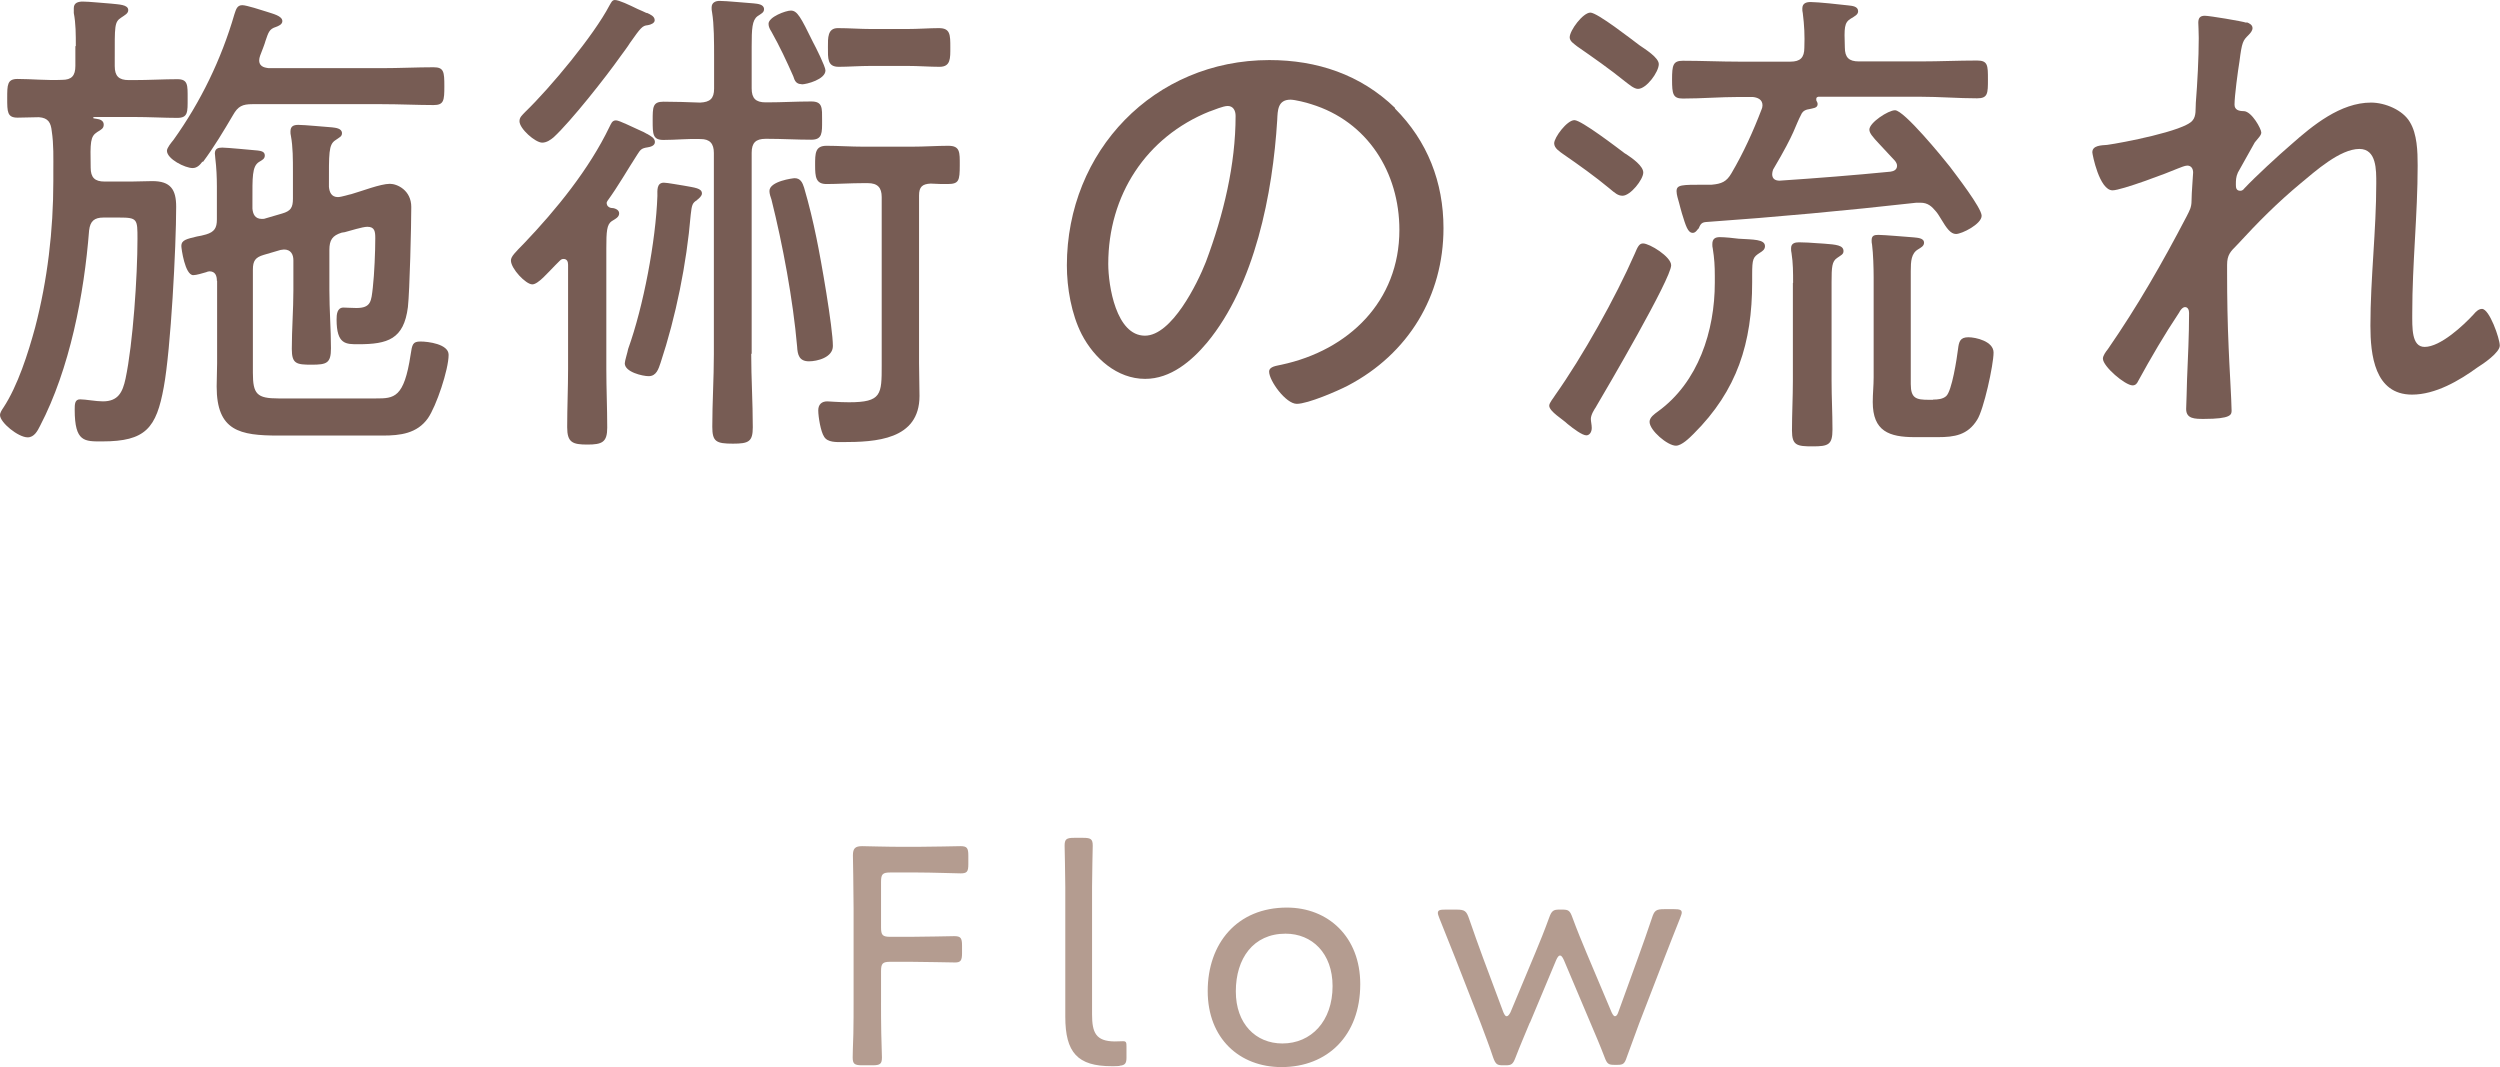
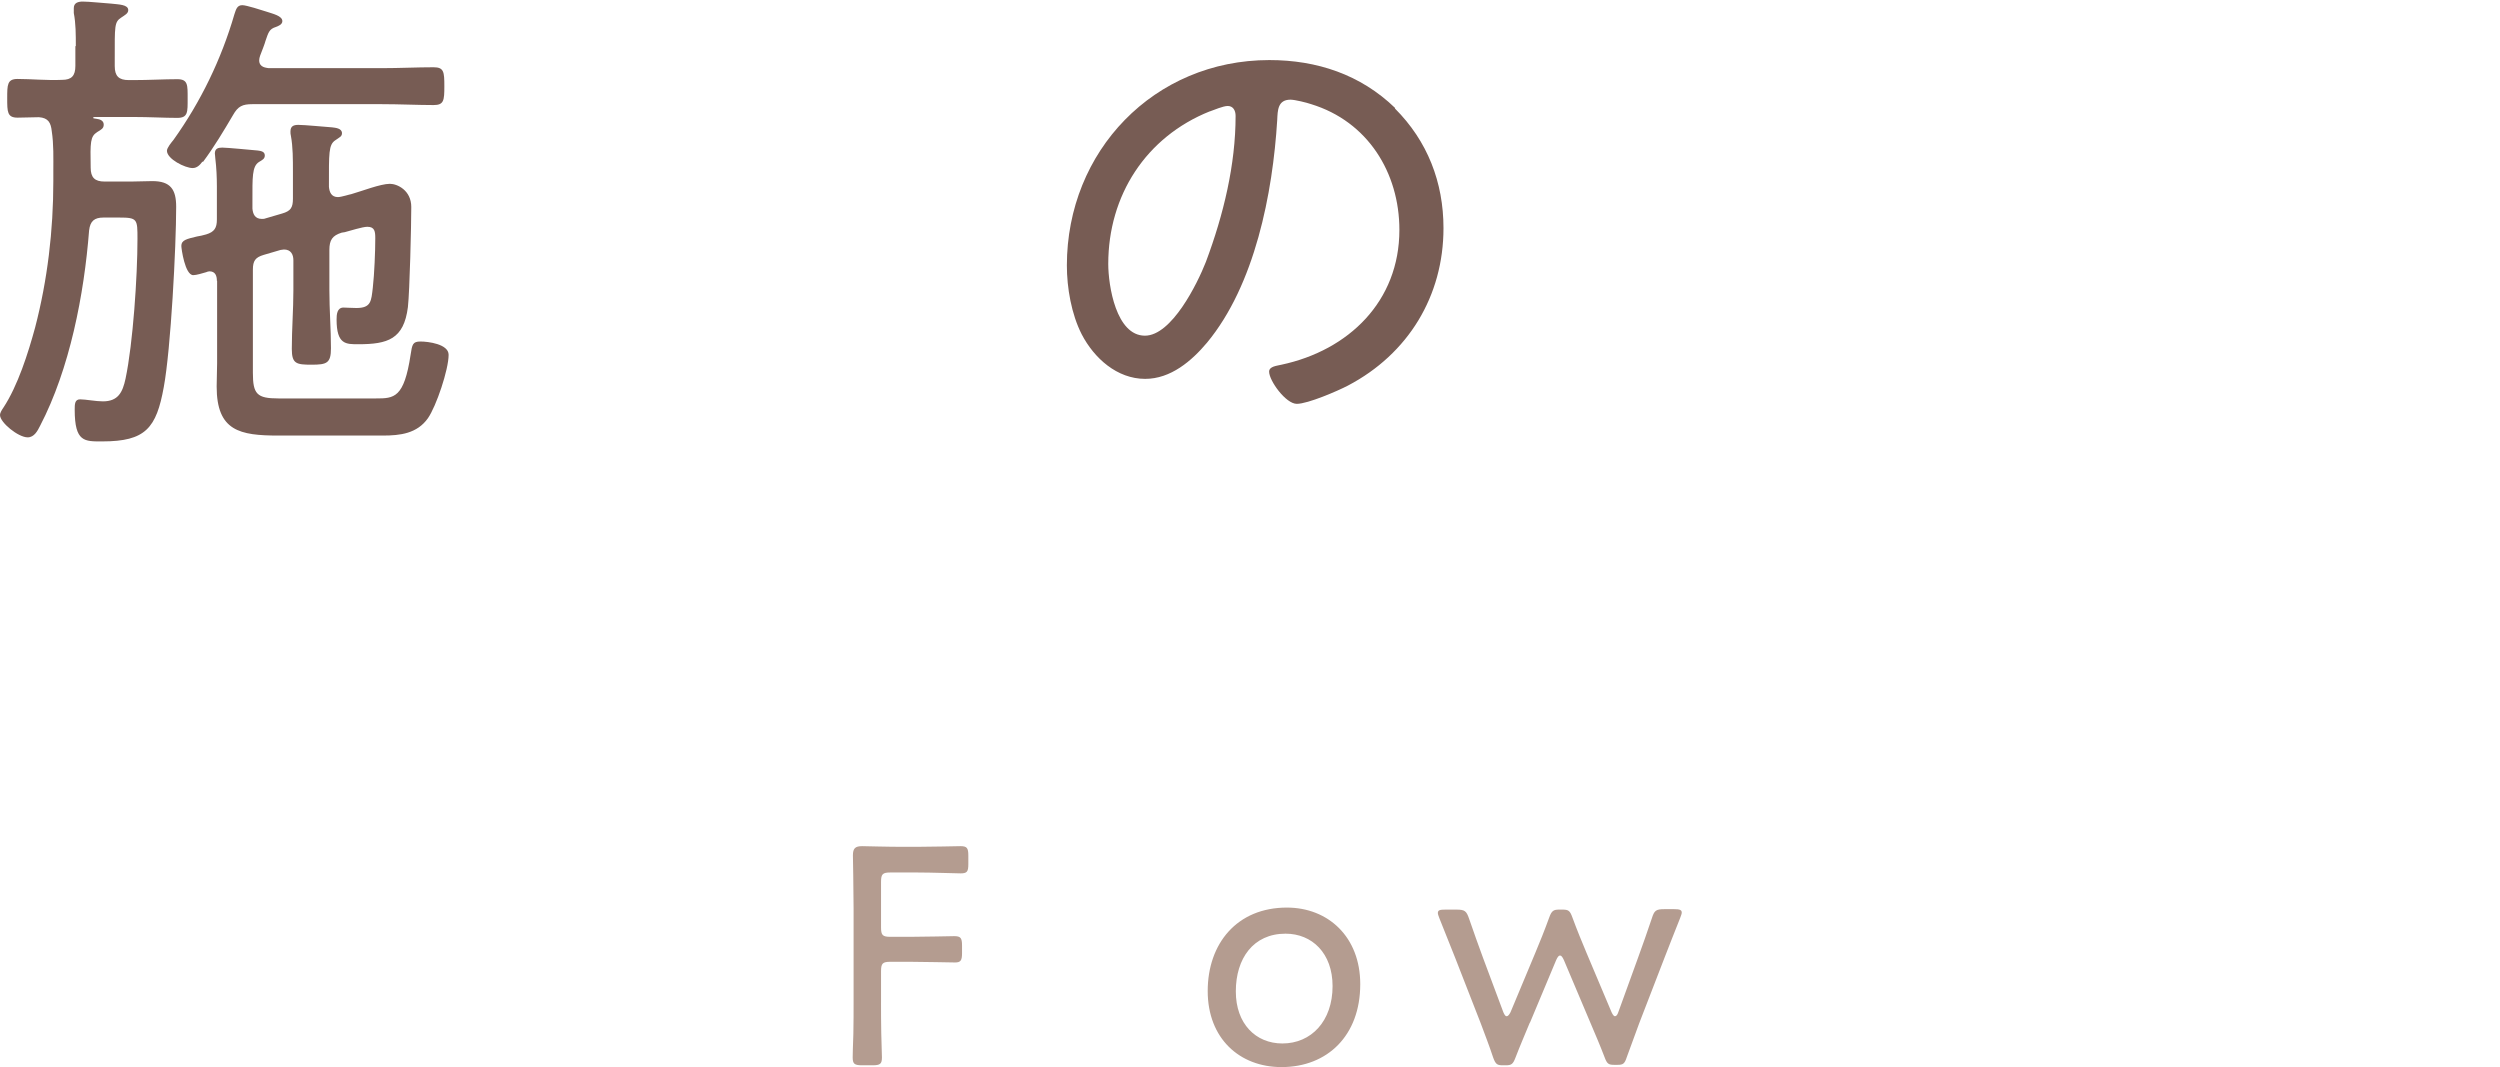
<svg xmlns="http://www.w3.org/2000/svg" id="Layer_2" data-name="Layer 2" viewBox="0 0 111.12 47.44">
  <defs>
    <style>
      .cls-1 {
        fill: #775c54;
      }

      .cls-1, .cls-2 {
        stroke-width: 0px;
      }

      .cls-2 {
        fill: #b49c90;
      }
    </style>
  </defs>
  <g id="_レイヤー_1" data-name="レイヤー 1">
    <g>
      <path class="cls-1" d="m3.37,2.05c0-.51,0-1.01-.09-1.47v-.22c0-.24.2-.29.4-.29.29,0,.92.07,1.25.09.35.04.77.04.77.29,0,.15-.15.22-.31.33-.31.2-.29.37-.29,1.85v.31c0,.44.18.62.62.62h.22c.68,0,1.36-.04,1.94-.04.48,0,.46.26.46.86s.02.86-.46.86c-.57,0-1.25-.04-1.94-.04h-1.74s-.07.02-.07.04.13.04.15.04c.18.02.33.09.33.26s-.11.22-.29.33c-.31.2-.31.44-.29,1.58,0,.44.18.62.62.62h1.17c.31,0,.64-.02.95-.02.81,0,1.06.37,1.06,1.14,0,1.78-.24,6.34-.55,8.01-.33,1.83-.81,2.42-2.73,2.42-.79,0-1.23.04-1.23-1.41,0-.24,0-.46.24-.46s.7.09,1.01.09c.68,0,.88-.4,1.01-1.01.33-1.56.53-4.55.53-6.21,0-.88,0-.95-.81-.95h-.7c-.4,0-.59.15-.64.57-.22,2.84-.86,6.16-2.18,8.69-.11.22-.26.51-.55.51-.42,0-1.23-.66-1.23-.99,0-.11.09-.24.15-.33.64-.97,1.1-2.42,1.41-3.56.55-2.11.81-4.31.81-6.51v-.42c0-.62.02-1.21-.07-1.8-.04-.37-.15-.59-.57-.62-.31,0-.62.02-.95.02-.46,0-.46-.26-.46-.86s0-.86.46-.86c.59,0,1.3.07,1.98.04.42,0,.59-.18.59-.62v-.88Zm5.63,5.13c-.11.15-.24.29-.44.29-.33,0-1.14-.4-1.14-.77,0-.13.2-.37.29-.48,1.21-1.69,2.13-3.59,2.71-5.59.07-.2.11-.4.35-.4.18,0,.86.22,1.08.29.26.09.7.18.7.42,0,.15-.18.22-.29.26-.29.09-.33.24-.46.62-.04.15-.13.37-.24.66-.02.07-.04.13-.04.2,0,.33.33.33.42.35h5.02c.79,0,1.58-.04,2.31-.04.46,0,.48.2.48.84s-.02.84-.48.84c-.7,0-1.52-.04-2.31-.04h-5.74c-.44,0-.64.09-.86.48-.4.68-.86,1.45-1.34,2.09Zm.64,5.3c0-.22-.07-.42-.33-.42-.04,0-.11.02-.15.04-.15.04-.42.13-.57.13-.37,0-.53-1.19-.53-1.3,0-.26.24-.31.7-.42.11-.02.24-.04.4-.09.37-.11.48-.29.48-.66v-1.47c0-.42-.02-.84-.07-1.25,0-.09-.02-.15-.02-.22,0-.22.15-.26.33-.26.2,0,1.36.11,1.58.13.13.02.31.04.31.22,0,.15-.11.2-.26.29-.31.2-.29.68-.29,1.74v.33c.02.24.11.46.42.46.04,0,.11,0,.15-.02l.75-.22c.38-.11.48-.26.48-.66v-1.21c0-.53,0-1.1-.09-1.58-.02-.07-.02-.13-.02-.2,0-.24.15-.29.35-.29.29,0,1.19.09,1.5.11.15.02.44.04.44.26,0,.15-.11.18-.29.31-.31.2-.29.57-.29,2.07.02.24.11.46.4.46.15,0,.55-.13.59-.13.46-.13,1.3-.46,1.72-.46.33,0,.95.29.95,1.03,0,.81-.07,3.74-.15,4.45-.18,1.43-.9,1.65-2.2,1.65-.55,0-.97.02-.97-1.1,0-.22.02-.53.31-.53.13,0,.33.02.57.02.66,0,.66-.31.73-.9.07-.62.11-1.61.11-2.2,0-.29-.02-.51-.35-.51-.22,0-.77.18-1.01.24l-.13.02c-.42.13-.55.33-.55.77v1.8c0,.86.07,1.72.07,2.57,0,.66-.18.73-.86.73s-.88-.04-.88-.7c0-.88.07-1.74.07-2.6v-1.34c0-.26-.11-.48-.42-.48-.04,0-.11.02-.15.02l-.75.22c-.37.11-.48.26-.48.66v4.58c0,.95.18,1.14,1.14,1.14h4.33c.81,0,1.25-.02,1.54-1.94.07-.46.09-.59.44-.59.33,0,1.25.11,1.25.59,0,.66-.55,2.29-.92,2.82-.48.68-1.23.77-2,.77h-4.64c-1.72,0-2.75-.2-2.75-2.18,0-.35.02-.68.02-1.03v-3.67Z" />
-       <path class="cls-1" d="m26.97,9.04c0,.11.09.18.18.2.15,0,.37.07.37.24s-.15.24-.33.35c-.22.15-.24.46-.24,1.21v5.35c0,.88.04,1.74.04,2.62,0,.64-.22.75-.88.75s-.9-.09-.9-.77c0-.86.04-1.74.04-2.6v-4.62c0-.13-.04-.26-.2-.26-.07,0-.11.02-.18.09l-.2.2c-.31.31-.75.84-1.01.84-.29,0-.95-.7-.95-1.06,0-.18.18-.35.59-.77,1.43-1.5,2.88-3.28,3.79-5.17.07-.13.11-.29.29-.29.15,0,.75.31,1.14.48.11.04.2.11.26.13.15.09.33.18.33.35s-.2.22-.33.24c-.26.04-.31.09-.46.33-.44.68-.84,1.39-1.32,2.05-.02.04-.04.07-.04.11Zm1.78-8.47c.15.07.35.15.35.33,0,.13-.18.2-.31.22-.24.02-.31.11-.79.79-.11.18-.26.37-.44.62-.62.88-2.18,2.86-2.95,3.57-.13.11-.31.24-.51.24-.31,0-1.01-.62-1.01-.95,0-.18.11-.26.26-.42,1.1-1.06,3.04-3.39,3.74-4.73.07-.11.11-.24.24-.24.18,0,.64.22,1.01.4.15.07.31.13.4.18Zm2.24,8.32c-.22.13-.24.22-.29.66-.18,2.16-.66,4.53-1.34,6.58-.09.26-.18.59-.53.59-.26,0-1.06-.18-1.06-.57,0-.11.13-.51.15-.64.68-1.89,1.23-4.8,1.3-6.8,0-.24-.04-.59.29-.59.15,0,.73.11.88.13.48.09.81.11.81.35,0,.11-.13.22-.22.29Zm2.4,6.84c0,1.08.07,2.16.07,3.26,0,.64-.18.73-.88.73-.75,0-.92-.09-.92-.75,0-1.08.07-2.16.07-3.23V6.8c0-.42-.18-.62-.59-.62-.55-.02-1.1.04-1.65.04-.48,0-.48-.26-.48-.86s0-.84.48-.84c.53,0,1.1.02,1.63.04.44-.02.62-.18.62-.62v-1.39c0-.68,0-1.47-.09-2-.02-.07-.02-.15-.02-.22,0-.22.18-.29.35-.29.31,0,1.19.09,1.52.11.18.02.46.04.46.26,0,.15-.13.2-.29.31-.24.18-.26.55-.26,1.36v1.85c0,.44.18.62.62.62h.07c.66,0,1.3-.04,1.96-.04.51,0,.48.29.48.84s.02.86-.48.86c-.66,0-1.3-.04-1.96-.04h-.07c-.44,0-.62.18-.62.62v8.93Zm2.24-11.99c-.24,0-.31-.15-.37-.35-.31-.7-.59-1.3-.97-1.98-.07-.11-.13-.22-.13-.35,0-.31.77-.59.99-.59.29,0,.44.29.99,1.41.11.2.55,1.08.55,1.25,0,.4-.84.62-1.06.62Zm.33,12.32c-.44,0-.51-.29-.53-.66-.18-2.07-.64-4.53-1.14-6.53-.04-.11-.09-.26-.09-.38,0-.44,1.06-.57,1.12-.57.26,0,.35.2.42.42.22.75.4,1.5.55,2.24.2.95.73,3.98.73,4.8,0,.51-.7.68-1.06.68Zm3.23-7.3c0-.42-.18-.62-.62-.62h-.18c-.57,0-1.17.04-1.65.04s-.51-.31-.51-.84,0-.86.51-.86,1.08.04,1.65.04h2.13c.57,0,1.14-.04,1.63-.04.53,0,.51.29.51.86,0,.7-.04.84-.55.84-.2,0-.44,0-.75-.02-.37.02-.51.15-.51.53v7.44c0,.48.02.99.02,1.47,0,1.96-1.96,2.05-3.43,2.05-.26,0-.66.02-.81-.24-.15-.22-.26-.88-.26-1.17,0-.26.15-.4.4-.4.09,0,.51.04.97.04,1.45,0,1.45-.35,1.45-1.65v-7.48Zm-.46-5.83c-.53,0-1.03.04-1.45.04-.51,0-.48-.37-.48-.88,0-.4-.02-.84.44-.84.51,0,.99.04,1.5.04h1.56c.51,0,1.03-.04,1.43-.04.51,0,.51.29.51.86,0,.48.02.86-.48.86-.44,0-.92-.04-1.45-.04h-1.56Z" />
      <path class="cls-1" d="m62,4.82c1.45,1.45,2.16,3.28,2.16,5.32,0,3.01-1.56,5.59-4.25,7-.46.24-1.78.81-2.27.81s-1.23-1.03-1.23-1.43c0-.24.35-.26.55-.31,2.99-.64,5.24-2.82,5.24-5.99,0-2.55-1.41-4.82-3.92-5.59-.2-.07-.73-.2-.92-.2-.57,0-.57.48-.59.9-.2,3.26-.99,7.33-3.12,9.9-.68.81-1.61,1.61-2.75,1.61-1.25,0-2.27-.92-2.82-1.98-.46-.9-.66-2.07-.66-3.06,0-5.08,3.87-9.13,9-9.13,2.11,0,4.05.64,5.59,2.13Zm-8.23.13c-2.84,1.14-4.51,3.74-4.51,6.78,0,.97.35,3.19,1.63,3.19,1.19,0,2.33-2.31,2.71-3.28.79-2.11,1.32-4.33,1.32-6.49,0-.24-.11-.44-.35-.44-.2,0-.62.18-.79.24Z" />
-       <path class="cls-1" d="m70.95,18.07c-.09.13-.24.37-.24.55,0,.11.04.26.04.4,0,.2-.11.33-.24.33-.18,0-.57-.29-.84-.51-.2-.2-.81-.55-.81-.81,0-.13.2-.35.26-.46,1.23-1.74,2.68-4.33,3.54-6.29.13-.31.2-.46.37-.46.29,0,1.25.59,1.25.97,0,.59-2.86,5.48-3.34,6.29Zm1.3-11.24c.33.22.79.55.79.84,0,.31-.57,1.03-.92,1.03-.2,0-.33-.11-.59-.33-.64-.53-1.34-1.03-2.05-1.52-.15-.11-.4-.26-.4-.48,0-.26.57-1.03.9-1.03.31,0,1.91,1.23,2.27,1.5Zm.55-2.88c-.18,0-.42-.22-.57-.33-.68-.55-1.41-1.06-2.13-1.56-.13-.11-.33-.22-.33-.4,0-.31.59-1.1.92-1.1.31,0,1.83,1.19,2.18,1.45.26.18.86.55.86.84,0,.35-.55,1.1-.92,1.1Zm5.08,8.6c0,2.68-.66,4.8-2.6,6.73-.18.18-.53.53-.79.53-.37,0-1.17-.68-1.17-1.06,0-.2.22-.35.37-.46,1.8-1.3,2.53-3.59,2.53-5.72v-.31c0-.44-.02-.77-.09-1.21-.02-.07-.02-.13-.02-.2,0-.24.13-.31.33-.31.22,0,.62.04.84.07.64.04,1.17.02,1.17.33,0,.15-.11.22-.22.29-.31.2-.35.26-.35.99v.33Zm-2.4-2.38c-.07.09-.13.18-.24.18-.22,0-.31-.31-.48-.86-.04-.15-.09-.31-.13-.48-.04-.15-.11-.35-.11-.51,0-.29.22-.29,1.23-.29h.33c.44-.04.66-.13.88-.51.53-.9.97-1.87,1.34-2.84.02-.04.04-.11.04-.18,0-.26-.22-.35-.44-.37h-.59c-.84,0-1.67.07-2.51.07-.44,0-.48-.2-.48-.84s.04-.84.48-.84c.84,0,1.67.04,2.51.04h2.27c.44,0,.62-.18.62-.62.02-.53,0-.99-.07-1.54-.02-.07-.02-.13-.02-.2,0-.24.18-.29.37-.29.31,0,1.34.11,1.67.15.18.02.44.04.44.26,0,.15-.15.22-.33.33-.29.18-.29.4-.26,1.28,0,.44.18.62.62.62h2.75c.84,0,1.67-.04,2.51-.04.48,0,.48.22.48.84s0,.84-.48.84c-.84,0-1.67-.07-2.51-.07h-4.55c-.07.02-.09.04-.09.11,0,.02,0,.07.02.09.02.04.04.07.04.13,0,.18-.22.18-.37.22-.15.02-.26.07-.33.18-.35.66-.24.75-1.28,2.51-.02.07-.04.13-.04.2,0,.22.15.29.33.29,1.65-.11,3.3-.24,4.93-.4.15-.02.29-.09.29-.26,0-.09-.04-.15-.09-.22-.29-.31-.51-.55-.68-.73-.33-.35-.46-.51-.46-.66,0-.31.84-.86,1.14-.86.4,0,2.11,2.09,2.44,2.51.26.35,1.41,1.83,1.41,2.18,0,.37-.88.81-1.14.81-.24,0-.42-.26-.66-.66-.07-.11-.13-.22-.22-.33-.2-.24-.37-.4-.7-.4h-.18c-3.12.35-6.25.64-9.37.86-.2.02-.24.13-.31.29Zm4.22,2.4c0-.44,0-.88-.07-1.32-.02-.07-.02-.13-.02-.22,0-.22.18-.26.35-.26.24,0,.57.02.81.04.11,0,.22.02.31.02.53.04.86.07.86.33,0,.15-.11.18-.29.31-.22.15-.24.4-.24,1.06v4.4c0,.73.04,1.43.04,2.16,0,.68-.18.75-.88.75s-.92-.04-.92-.7c0-.75.04-1.47.04-2.2v-4.36Zm6.23,5.19c.2,0,.42-.02.57-.15.26-.22.48-1.69.53-2.09.04-.33.09-.53.46-.53.33,0,1.12.18,1.12.68,0,.55-.44,2.55-.73,2.99-.42.68-1.01.77-1.74.77h-1.03c-1.14,0-1.87-.26-1.87-1.56,0-.37.04-.73.04-1.1v-4.44c0-.42-.02-1.06-.07-1.45-.02-.07-.02-.15-.02-.2,0-.22.13-.24.31-.24.24,0,1.28.09,1.56.11.15.02.46.02.46.24,0,.15-.15.22-.26.29-.31.18-.33.53-.33.97v5.02c0,.64.24.7.81.7h.18Z" />
-       <path class="cls-1" d="m99.86.99c.11.04.26.11.26.26,0,.11-.09.22-.18.31-.24.24-.29.29-.4,1.17-.07.42-.22,1.54-.22,1.92,0,.24.2.29.42.29.35.02.77.79.77.95,0,.13-.15.26-.29.44l-.75,1.34c-.09.2-.09.35-.09.55,0,.13.02.26.2.26.07,0,.13-.04.18-.11.48-.51,1.52-1.47,2.07-1.94.97-.86,2.2-1.87,3.56-1.87.62,0,1.41.33,1.72.86.33.53.35,1.32.35,1.94,0,2.18-.24,4.36-.24,6.54,0,.66-.04,1.52.55,1.52.7,0,1.72-.95,2.18-1.45.09-.11.22-.24.37-.24.33,0,.79,1.32.79,1.63s-.73.81-.99.97c-.81.59-1.87,1.21-2.91,1.21-1.67,0-1.85-1.78-1.85-3.06,0-2.11.26-4.22.26-6.34,0-.57.02-1.52-.75-1.52-.86,0-1.96.99-2.6,1.52-1.06.88-1.91,1.74-2.84,2.75-.29.29-.44.44-.44.88v.37c0,1.12.02,2.22.07,3.34.02.59.13,2.38.13,2.77,0,.18-.02.37-1.23.37-.4,0-.79,0-.79-.44,0-.04.04-1.1.04-1.32.04-.97.09-1.96.09-2.95,0-.11-.04-.26-.18-.26-.11,0-.22.15-.26.24-.66.99-1.25,2-1.83,3.06-.04.09-.11.18-.24.18-.33,0-1.32-.84-1.32-1.19,0-.13.13-.31.22-.42,1.32-1.91,2.42-3.83,3.5-5.9.13-.26.22-.4.22-.7,0-.35.07-1.14.07-1.25,0-.18-.09-.31-.26-.31-.11,0-.31.09-.42.13-.46.2-2.51.97-2.9.97-.59,0-.9-1.61-.9-1.69,0-.31.4-.31.66-.33.66-.09,3.43-.62,3.79-1.08.18-.2.13-.53.15-.79.07-.88.13-2,.13-2.88,0-.31-.02-.57-.02-.68,0-.2.07-.31.29-.31.2,0,1.65.24,1.85.31Z" />
    </g>
    <g>
      <path class="cls-2" d="m39.16,44.55c0,.38,0,.9.01,1.36.01.5.03.99.03,1.09,0,.29-.08.35-.42.35h-.46c-.34,0-.42-.06-.42-.35,0-.1.01-.53.03-1.05.01-.48.01-1.01.01-1.4v-4.15c0-.83-.03-2.28-.03-2.38,0-.31.1-.41.41-.41.1,0,1.15.03,1.81.03h.6c.67,0,1.78-.03,1.96-.03.29,0,.35.08.35.42v.38c0,.34-.06.41-.35.41-.18,0-1.29-.04-1.96-.04h-1.15c-.35,0-.42.07-.42.42v2.02c0,.35.07.42.42.42h.87c.66,0,1.78-.03,1.96-.03.29,0,.35.08.35.42v.34c0,.32-.06.41-.31.41-.28,0-1.34-.03-2-.03h-.87c-.35,0-.42.07-.42.42v1.39Z" />
-       <path class="cls-2" d="m49.76,47.38c-.13.01-.24.01-.35.01-1.51,0-2.06-.6-2.06-2.2v-5.77c0-.64-.03-1.65-.03-1.83,0-.29.08-.35.42-.35h.41c.34,0,.42.06.42.35,0,.18-.03,1.19-.03,1.83v5.67c0,.81.17,1.19,1,1.2.13,0,.28-.01.38-.01.14,0,.15.06.15.24v.49c0,.25-.06.34-.31.36Z" />
      <path class="cls-2" d="m60.46,43.75c0,2.28-1.46,3.68-3.5,3.68-1.86,0-3.28-1.27-3.28-3.38s1.3-3.71,3.52-3.71c1.83,0,3.26,1.3,3.26,3.4Zm-5.53.32c0,1.43.88,2.31,2.07,2.31,1.28,0,2.23-.99,2.23-2.55,0-1.46-.91-2.33-2.09-2.33-1.44,0-2.21,1.11-2.21,2.56Z" />
      <path class="cls-2" d="m67.99,45.47c-.2.49-.42.99-.63,1.54-.11.29-.18.34-.43.34h-.13c-.25,0-.32-.04-.43-.34-.18-.55-.38-1.05-.56-1.54l-1.12-2.87c-.22-.56-.45-1.13-.71-1.78-.04-.11-.07-.18-.07-.24,0-.13.1-.15.34-.15h.48c.38,0,.45.06.57.41.21.62.41,1.16.62,1.74l.9,2.41c.06.14.1.18.15.18s.11-.06.17-.18l1.09-2.61c.21-.5.42-1.02.63-1.6.11-.31.2-.35.45-.35h.13c.27,0,.34.04.45.35.21.57.42,1.08.63,1.58l1.11,2.63c.06.13.11.18.15.18.06,0,.11-.06.15-.18l.87-2.4c.22-.6.41-1.15.62-1.77.11-.35.18-.41.56-.41h.43c.24,0,.34.03.34.15,0,.06-.03.13-.07.24-.25.64-.48,1.2-.7,1.78l-1.12,2.9c-.18.49-.36.97-.55,1.5-.1.31-.17.35-.42.35h-.14c-.25,0-.32-.04-.43-.34-.21-.55-.41-1.01-.63-1.53l-1.18-2.79c-.06-.13-.11-.2-.17-.2s-.11.07-.17.2l-1.16,2.77Z" />
    </g>
  </g>
</svg>